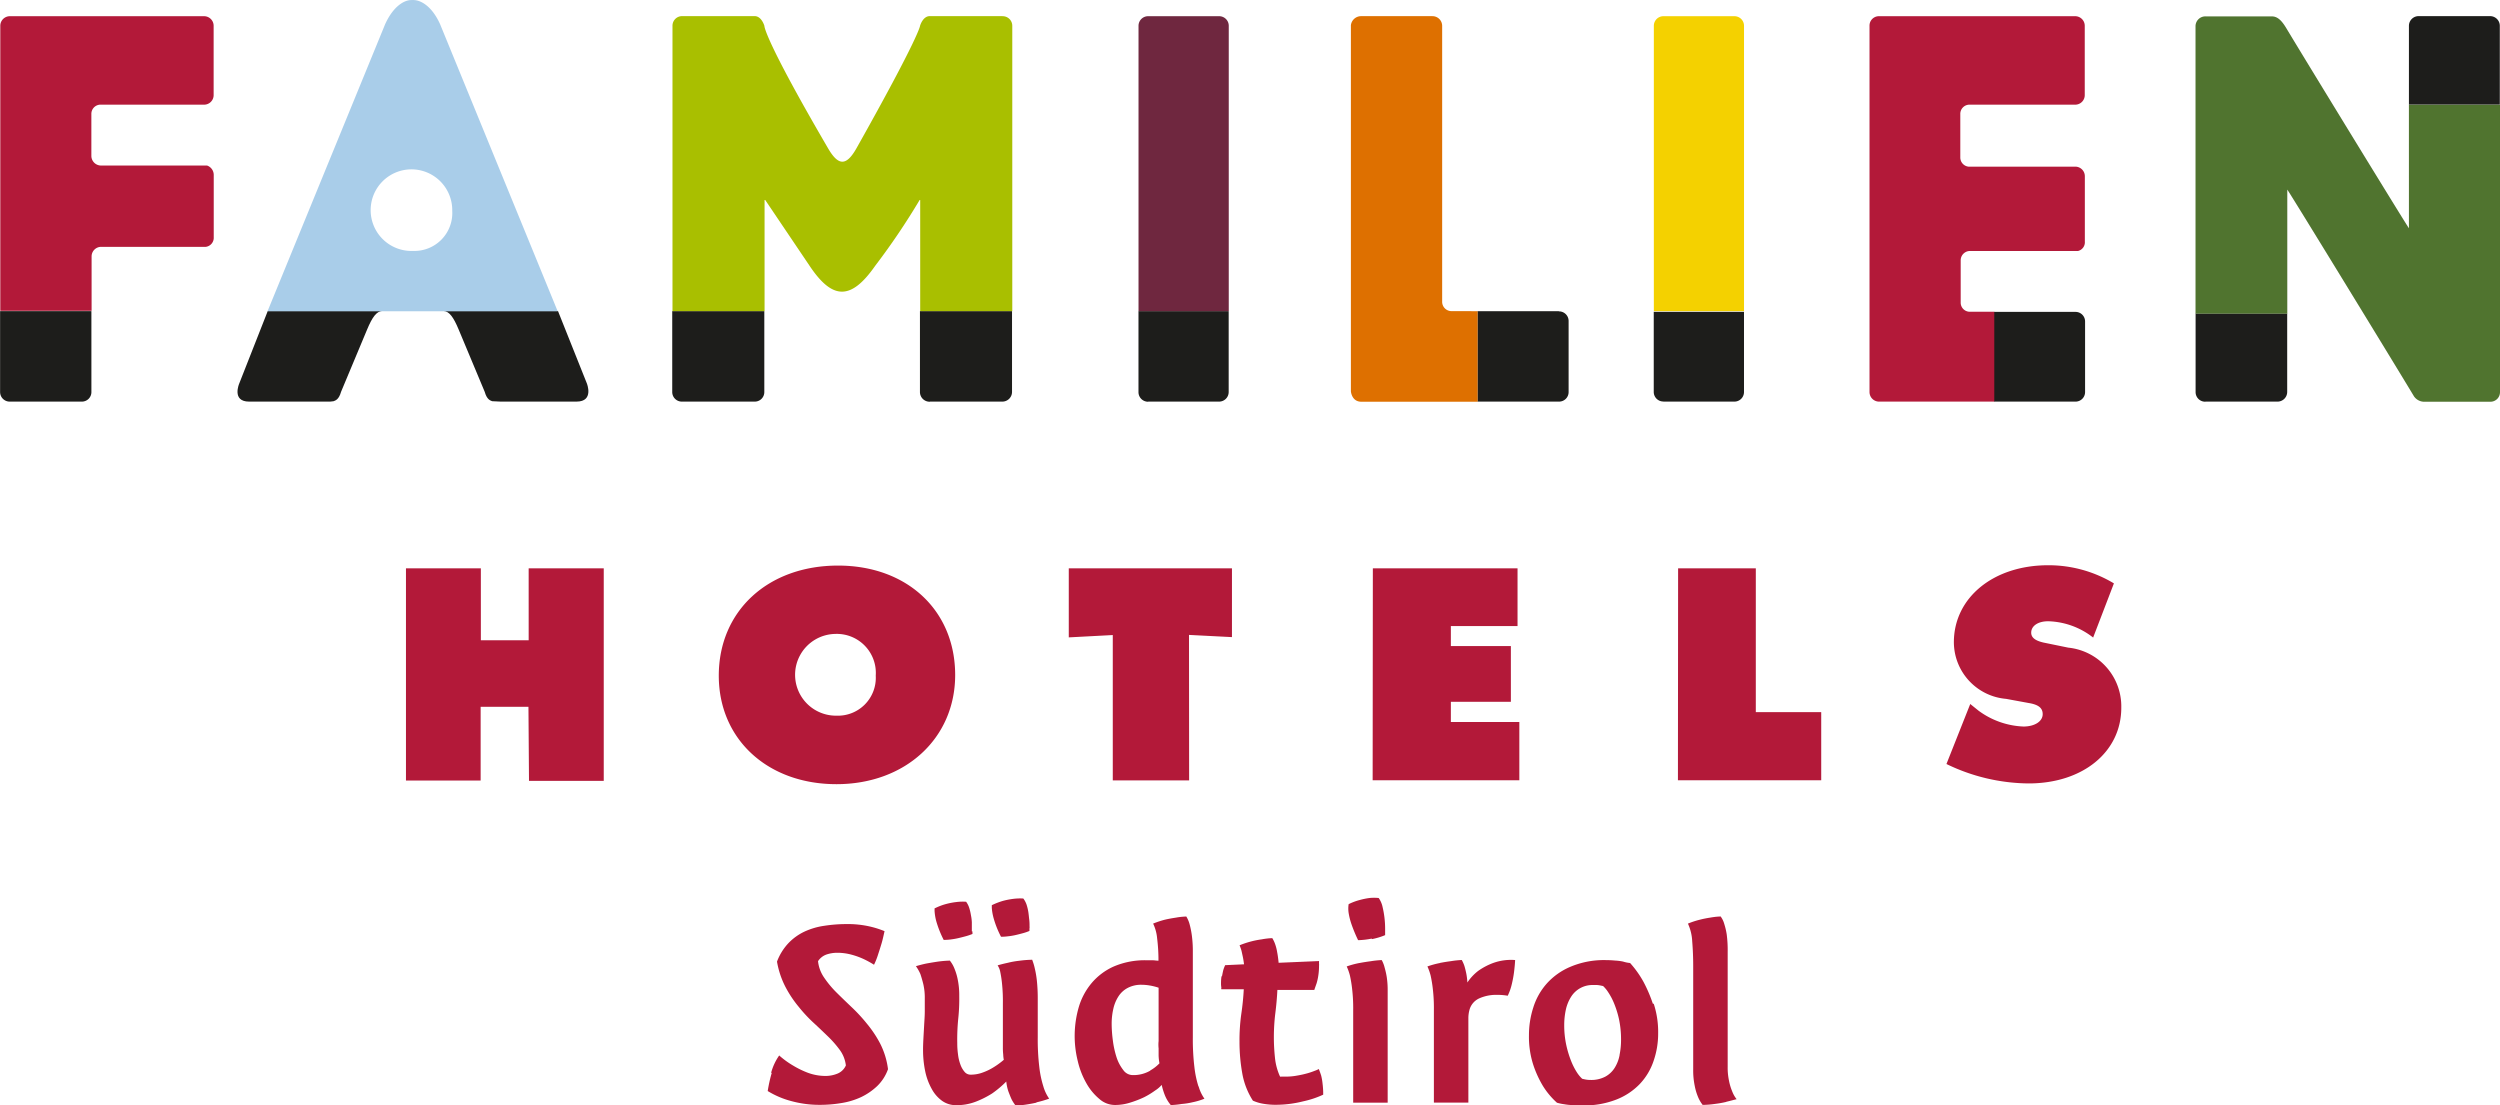
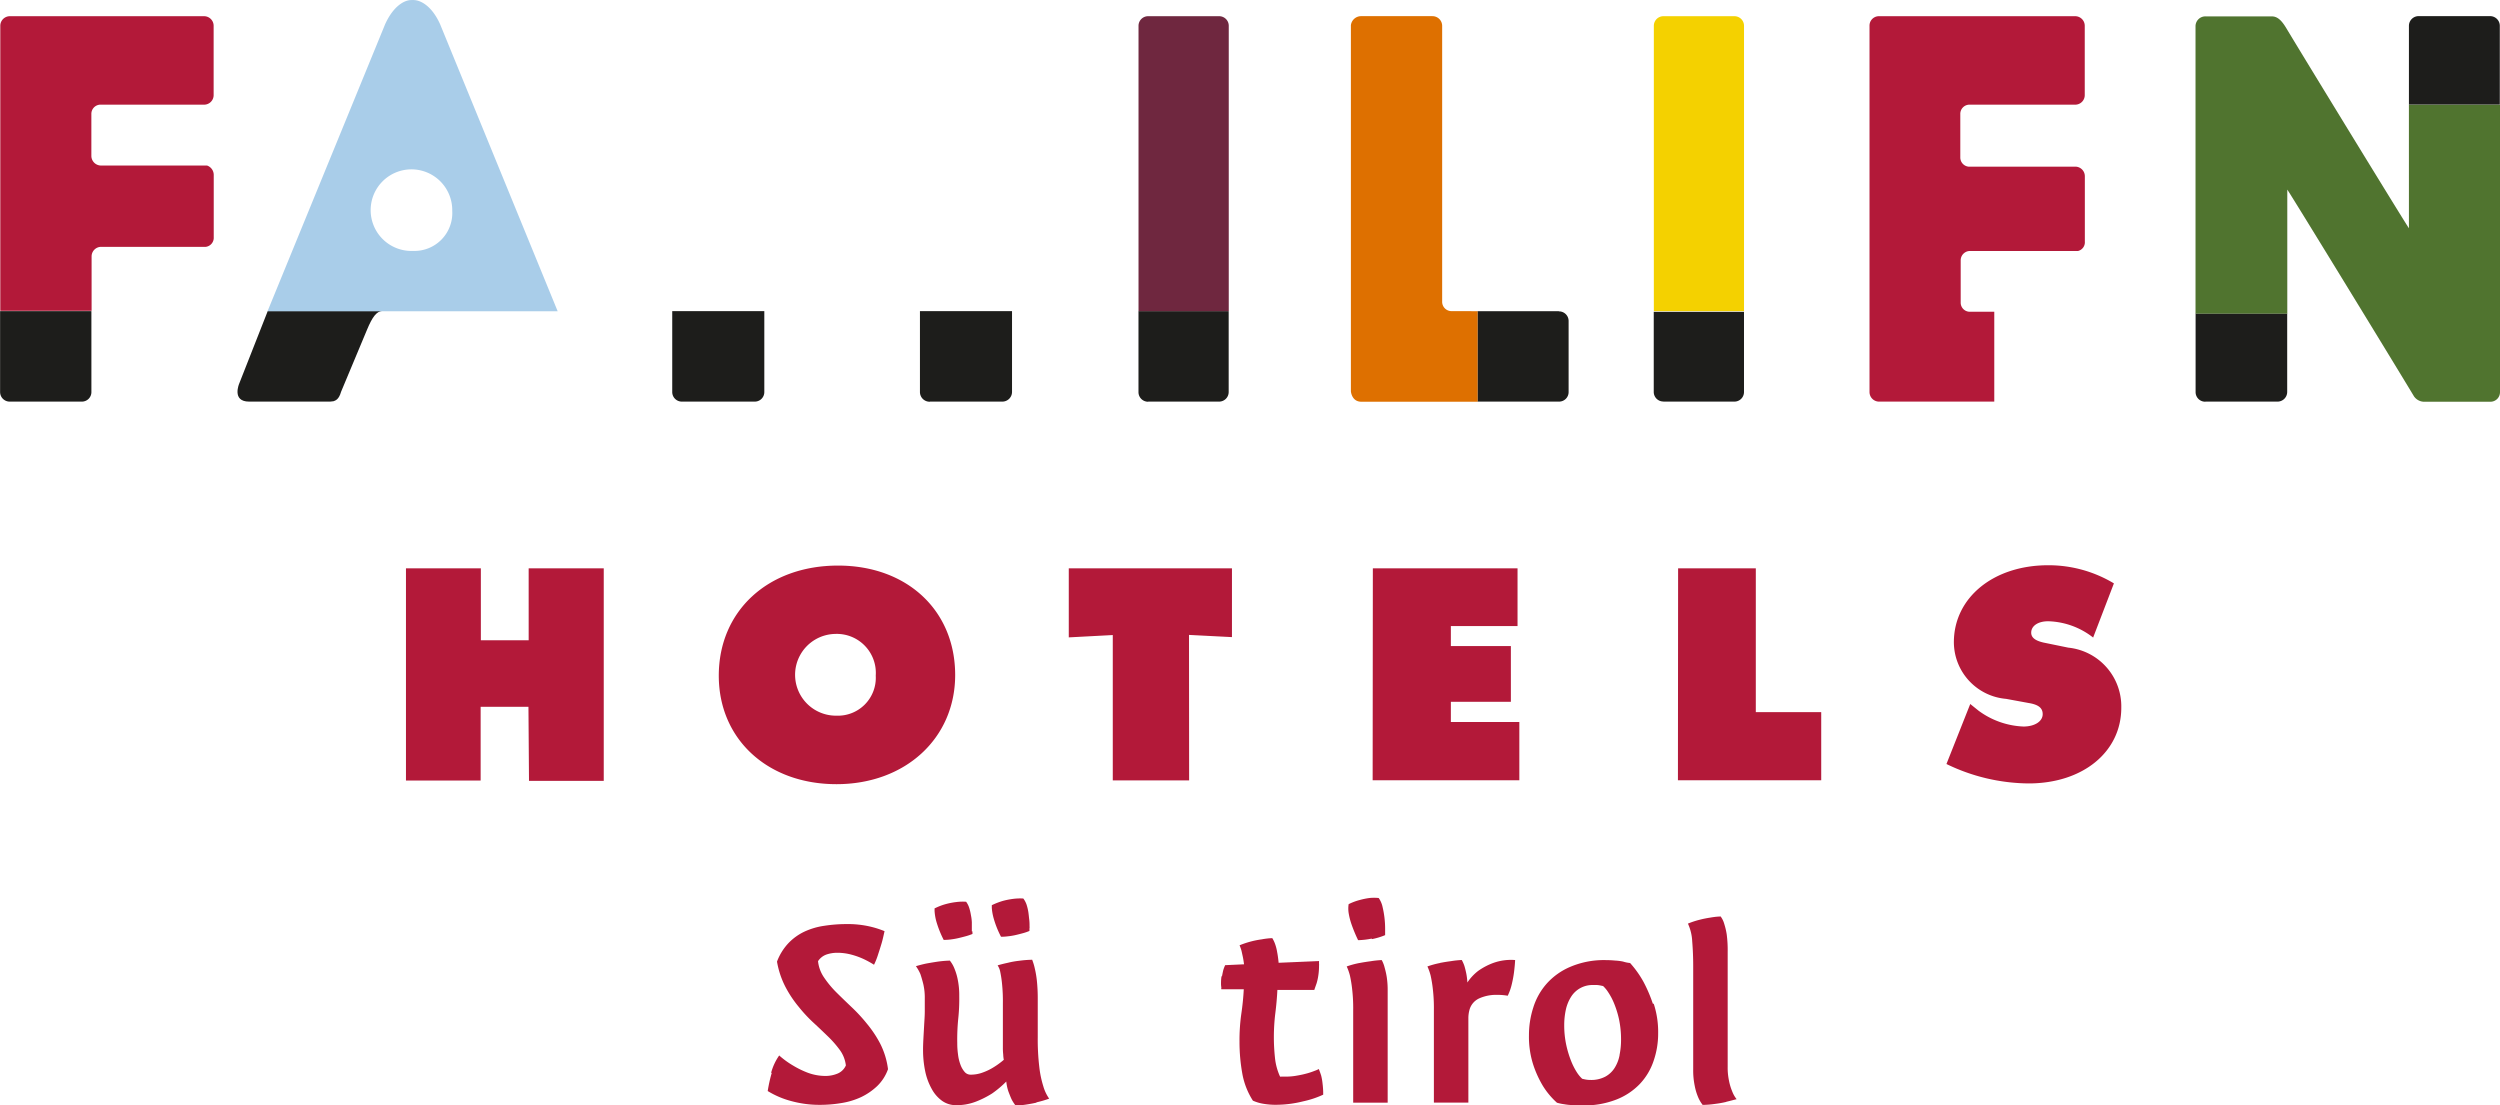
<svg xmlns="http://www.w3.org/2000/svg" width="128.687" height="56.897" viewBox="0 0 128.687 56.897">
  <g id="Gruppe_83135" data-name="Gruppe 83135" transform="translate(-882 -19)">
    <path id="Pfad_58" data-name="Pfad 58" d="M151.435,107.088h3.735a.491.491,0,0,0,.5-.5V102.43h-4.74v4.164a.494.494,0,0,0,.5.494" transform="translate(765.673 -67.415)" fill="#1d1d1b" />
    <path id="Pfad_59" data-name="Pfad 59" d="M188.591,107.088h3.717a.5.5,0,0,0,.511-.5V102.43h-4.74v4.164a.5.5,0,0,0,.511.5" transform="translate(741.275 -67.415)" fill="#1d1d1b" />
    <path id="Pfad_60" data-name="Pfad 60" d="M221.351,107.088h3.642a.494.494,0,0,0,.5-.5V102.43H220.85v4.164a.494.494,0,0,0,.5.5" transform="translate(719.753 -67.415)" fill="#1d1d1b" />
    <path id="Pfad_61" data-name="Pfad 61" d="M298.624,107.154h3.642a.494.494,0,0,0,.5-.5V102.53H298.12v4.119a.494.494,0,0,0,.5.5" transform="translate(669.006 -67.481)" fill="#1d1d1b" />
    <path id="Pfad_62" data-name="Pfad 62" d="M275.881,102.44H271.69v4.654h4.191a.491.491,0,0,0,.5-.5v-3.645a.494.494,0,0,0-.5-.5" transform="translate(686.363 -67.421)" fill="#1d1d1b" />
    <path id="Pfad_63" data-name="Pfad 63" d="M366.21,102.44Z" transform="translate(624.287 -67.422)" fill="#ca0538" />
    <path id="Pfad_64" data-name="Pfad 64" d="M379.884,107.318h3.693a.5.5,0,0,0,.518-.5V102.78H379.38v4.043a.494.494,0,0,0,.5.5" transform="translate(615.638 -67.645)" fill="#1d1d1b" />
    <path id="Pfad_65" data-name="Pfad 65" d="M86.345,107.081h4.17l.175-.021c.089-.038.268-.072.384-.484,0,0,1.057-2.519,1.335-3.192s.5-.951.776-.965H87.3l-1.469,3.735s-.4.927.511.927" transform="translate(808.482 -67.408)" fill="#1d1d1b" />
    <path id="Pfad_66" data-name="Pfad 66" d="M50.625,107.088h3.7a.491.491,0,0,0,.5-.5V102.43h-4.7v4.164a.494.494,0,0,0,.5.494" transform="translate(831.88 -67.415)" fill="#1d1d1b" />
-     <path id="Pfad_67" data-name="Pfad 67" d="M123.5,107.081h-3.9l-.446-.021c-.089-.038-.268-.072-.384-.484,0,0-1.057-2.519-1.335-3.192s-.5-.951-.776-.965h5.883l1.486,3.724s.381.937-.529.937" transform="translate(788.18 -67.408)" fill="#1d1d1b" />
-     <path id="Pfad_68" data-name="Pfad 68" d="M353.331,102.54H349.14v4.62h4.191a.491.491,0,0,0,.5-.5v-3.618a.491.491,0,0,0-.5-.5" transform="translate(635.498 -67.487)" fill="#1d1d1b" />
    <path id="Pfad_69" data-name="Pfad 69" d="M225.491,73.375V58.694a.494.494,0,0,0-.5-.5h-3.645a.494.494,0,0,0-.5.5V73.375Z" transform="translate(719.759 -38.36)" fill="#6f273f" />
    <path id="Pfad_70" data-name="Pfad 70" d="M390.361,69.134c-.048-.034-5.193-8.434-6.3-10.277-.254-.429-.47-.628-.765-.628h-3.395a.508.508,0,0,0-.525.5v14.8H384.1V67.147c.051.038,5.492,8.924,6.522,10.641a.649.649,0,0,0,.57.278h3.357a.494.494,0,0,0,.5-.5V62.771h-4.689Z" transform="translate(615.638 -38.386)" fill="#50742f" />
    <path id="Pfad_71" data-name="Pfad 71" d="M415.551,58.19h-3.662a.5.5,0,0,0-.518.5v4.05h4.678v-4.05a.5.5,0,0,0-.5-.5" transform="translate(594.628 -38.36)" fill="#1d1d1b" />
    <path id="Pfad_72" data-name="Pfad 72" d="M99.123,57.018c-.415-.92-.978-1.232-1.352-1.243a.189.189,0,0,0-.062,0,.23.23,0,0,0-.069,0c-.367,0-.93.323-1.346,1.243L90.24,71.794h14.935Zm-1.39,11.67a2.1,2.1,0,1,1,2.015-2.059,1.95,1.95,0,0,1-2.015,2.059" transform="translate(805.531 -36.772)" fill="#a9cde9" />
    <path id="Pfad_73" data-name="Pfad 73" d="M302.767,73.375V58.694a.494.494,0,0,0-.5-.5h-3.642a.494.494,0,0,0-.5.5V73.375Z" transform="translate(669.006 -38.36)" fill="#f4d100" />
-     <path id="Pfad_74" data-name="Pfad 74" d="M167.917,58.19h-3.731c-.36,0-.5.5-.5.5s-.027.529-3.271,6.3c-.522.923-.93.923-1.466,0-3.336-5.718-3.275-6.3-3.275-6.3s-.144-.5-.5-.5h-3.731a.494.494,0,0,0-.5.5V73.375h4.74v-5.77l2.314,3.432c1.188,1.781,2.142,1.781,3.384,0a35.725,35.725,0,0,0,2.313-3.432v5.77h4.74V58.694a.494.494,0,0,0-.5-.5" transform="translate(765.673 -38.36)" fill="#a9bf00" />
    <path id="Pfad_75" data-name="Pfad 75" d="M55.278,62.748h5.358a.491.491,0,0,0,.5-.5V58.694a.494.494,0,0,0-.5-.5H50.654a.494.494,0,0,0-.5.5V73.358h4.7V70.547a.494.494,0,0,1,.5-.481h5.382a.47.47,0,0,0,.405-.494V66.362a.511.511,0,0,0-.343-.481H55.35a.5.5,0,0,1-.508-.487V63.229a.474.474,0,0,1,.436-.481" transform="translate(831.861 -38.36)" fill="#b31939" />
    <path id="Pfad_76" data-name="Pfad 76" d="M257.863,73.375a.481.481,0,0,1-.47-.5V58.7a.5.5,0,0,0-.5-.508h-3.659a.529.529,0,0,0-.539.47V77.5s.034.539.539.539h5.983V73.378Z" transform="translate(698.842 -38.36)" fill="#de7000" />
    <path id="Pfad_77" data-name="Pfad 77" d="M335.6,62.748h5.458a.491.491,0,0,0,.5-.5V58.694a.494.494,0,0,0-.5-.5H330.973a.484.484,0,0,0-.494.5V77.539a.494.494,0,0,0,.522.494h5.9V73.406h-1.3a.47.47,0,0,1-.429-.467V70.766a.481.481,0,0,1,.48-.487h5.561a.46.46,0,0,0,.35-.484V66.438a.494.494,0,0,0-.5-.5h-5.492a.474.474,0,0,1-.419-.467V63.235a.474.474,0,0,1,.45-.487" transform="translate(647.754 -38.36)" fill="#b31939" />
    <path id="Pfad_78" data-name="Pfad 78" d="M197.842,144.274l1.074-2.8a6.522,6.522,0,0,0-3.384-.934c-2.822,0-4.854,1.672-4.854,3.964a2.937,2.937,0,0,0,2.691,2.914l1.157.213c.511.082.724.261.724.573,0,.374-.412.638-.989.638a4.164,4.164,0,0,1-2.314-.817l-.426-.343-1.225,3.089a9.828,9.828,0,0,0,4.229,1c2.791,0,4.771-1.62,4.771-3.9a3.038,3.038,0,0,0-2.725-3.089l-1.287-.264c-.429-.1-.625-.261-.625-.508,0-.343.343-.587.872-.587a3.914,3.914,0,0,1,2.31.834m-21.367,7.352h7.376v-3.508h-3.367V140.7h-4Zm-15.714,0h7.551v-3h-3.525V147.57h3.089V144.7h-3.089v-1.03h3.432V140.7h-7.448Zm-9.453-7.483,2.211.113V140.7h-8.4v3.553l2.265-.12v7.483h3.93ZM139.27,146.19c0-3.326-2.478-5.633-6.027-5.633-3.614,0-6.141,2.341-6.141,5.667,0,3.271,2.513,5.585,6.058,5.585s6.11-2.362,6.11-5.619m-4.088.034a1.95,1.95,0,0,1-2.015,2.059,2.1,2.1,0,0,1-.065-4.208,2.009,2.009,0,0,1,2.08,2.145m-17.849,5.42h3.848V140.7h-3.865V144.4h-2.461V140.7H111V151.62h3.844v-3.793h2.461Z" transform="translate(791.897 -92.444)" fill="#b31939" />
    <path id="Pfad_79" data-name="Pfad 79" d="M305.224,202.749c.182-.041.343-.086.532-.134a1.508,1.508,0,0,1-.23-.408,2.718,2.718,0,0,1-.158-.522,3.216,3.216,0,0,1-.072-.728v-5.924a6.374,6.374,0,0,0-.048-.889,3.545,3.545,0,0,0-.13-.556,1.14,1.14,0,0,0-.185-.378,3.659,3.659,0,0,0-.529.058,5.5,5.5,0,0,0-.546.11,4.163,4.163,0,0,0-.608.2,2.435,2.435,0,0,1,.22.91q.051.614.051,1.256v5.344a3.889,3.889,0,0,0,.079.841,2.861,2.861,0,0,0,.165.559,1.691,1.691,0,0,0,.244.422,4.916,4.916,0,0,0,.659-.055,5.01,5.01,0,0,0,.556-.1" transform="translate(665.636 -127.035)" fill="#b31939" />
    <path id="Pfad_80" data-name="Pfad 80" d="M284.079,204.632a1.882,1.882,0,0,1-.257.662,1.3,1.3,0,0,1-.484.45,1.548,1.548,0,0,1-.741.168,1.408,1.408,0,0,1-.323-.034l-.12-.027a1.739,1.739,0,0,1-.281-.343,3.484,3.484,0,0,1-.3-.6,5.28,5.28,0,0,1-.244-.82,4.824,4.824,0,0,1-.1-1,3.7,3.7,0,0,1,.082-.786,2.059,2.059,0,0,1,.264-.659,1.294,1.294,0,0,1,1.153-.618,1.669,1.669,0,0,1,.192,0,1.163,1.163,0,0,1,.158.021l.151.031a1.563,1.563,0,0,1,.257.309,3.21,3.21,0,0,1,.305.573,4.878,4.878,0,0,1,.257.824,5.026,5.026,0,0,1,.106,1.064,3.875,3.875,0,0,1-.079.789m1.716-2.65a7.284,7.284,0,0,0-.484-1.129,5.23,5.23,0,0,0-.687-.965,1.766,1.766,0,0,1-.364-.075,2.659,2.659,0,0,0-.4-.051c-.158-.014-.323-.024-.494-.024a4.417,4.417,0,0,0-1.812.343,3.411,3.411,0,0,0-1.229.875,3.357,3.357,0,0,0-.687,1.232,4.611,4.611,0,0,0-.22,1.414,4.693,4.693,0,0,0,.22,1.521,5.36,5.36,0,0,0,.494,1.085,3.979,3.979,0,0,0,.728.872,2.58,2.58,0,0,0,.364.076,2.953,2.953,0,0,0,.419.045c.165,0,.343.017.553.017a4.528,4.528,0,0,0,1.716-.3,3.36,3.36,0,0,0,1.208-.8,3.2,3.2,0,0,0,.711-1.184,4.283,4.283,0,0,0,.237-1.428,4.69,4.69,0,0,0-.227-1.521" transform="translate(681.289 -131.321)" fill="#b31939" />
-     <path id="Pfad_81" data-name="Pfad 81" d="M215.166,201.142a1.716,1.716,0,0,1-.906.233.6.6,0,0,1-.494-.264,2.154,2.154,0,0,1-.343-.652,4.777,4.777,0,0,1-.189-.858,6.683,6.683,0,0,1-.062-.875,3.432,3.432,0,0,1,.086-.765,1.939,1.939,0,0,1,.264-.638,1.266,1.266,0,0,1,.477-.436,1.476,1.476,0,0,1,.724-.161,2.594,2.594,0,0,1,.415.038,2.974,2.974,0,0,1,.45.113v2.746a1.716,1.716,0,0,0,0,.374v.371a2.475,2.475,0,0,0,.045.4,2.06,2.06,0,0,1-.484.374m2.489.813a5.286,5.286,0,0,1-.206-.978,12.126,12.126,0,0,1-.082-1.562v-4.38a6.083,6.083,0,0,0-.055-.875,4.46,4.46,0,0,0-.113-.556,1.527,1.527,0,0,0-.168-.391,3.589,3.589,0,0,0-.542.058c-.178.027-.36.058-.566.106a4.772,4.772,0,0,0-.6.2,2.186,2.186,0,0,1,.206.759,9.007,9.007,0,0,1,.069,1.15c-.093,0-.185-.017-.281-.021h-.312a4.053,4.053,0,0,0-1.716.323,3.185,3.185,0,0,0-1.146.868,3.432,3.432,0,0,0-.652,1.236,5.334,5.334,0,0,0-.045,2.77,4.2,4.2,0,0,0,.446,1.14,2.891,2.891,0,0,0,.662.8,1.215,1.215,0,0,0,.81.312,2.588,2.588,0,0,0,.783-.124,5.193,5.193,0,0,0,.711-.275,4,4,0,0,0,.563-.343,1.525,1.525,0,0,0,.343-.292,3.522,3.522,0,0,0,.151.5,1.846,1.846,0,0,0,.319.539,4.682,4.682,0,0,0,.563-.058,3.528,3.528,0,0,0,.56-.089,3.406,3.406,0,0,0,.608-.182,2.058,2.058,0,0,1-.3-.632" transform="translate(726.051 -127.035)" fill="#b31939" />
    <path id="Pfad_82" data-name="Pfad 82" d="M193.679,207.039a5.552,5.552,0,0,0,.652-.189,2.123,2.123,0,0,1-.3-.632,5.287,5.287,0,0,1-.206-.978,12.121,12.121,0,0,1-.082-1.562v-1.96a8.892,8.892,0,0,0-.045-.94,5.034,5.034,0,0,0-.106-.625,2.782,2.782,0,0,0-.137-.453,5.723,5.723,0,0,0-.687.055,4.18,4.18,0,0,0-.559.1c-.192.041-.371.086-.532.134a.913.913,0,0,1,.137.343,5.64,5.64,0,0,1,.089.587,8.794,8.794,0,0,1,.045,1.03v2.283a2.937,2.937,0,0,0,.017.343,1.7,1.7,0,0,0,.031.275,3.956,3.956,0,0,1-.532.388,2.877,2.877,0,0,1-.546.264,1.761,1.761,0,0,1-.621.113.4.4,0,0,1-.326-.151,1.188,1.188,0,0,1-.213-.381,2.2,2.2,0,0,1-.12-.518A3.985,3.985,0,0,1,189.6,204a10.7,10.7,0,0,1,.051-1.27,9.6,9.6,0,0,0,.051-1.167,3.974,3.974,0,0,0-.076-.834,2.915,2.915,0,0,0-.168-.566,1.561,1.561,0,0,0-.24-.419,5.542,5.542,0,0,0-.659.058q-.312.048-.556.093c-.182.038-.343.082-.532.134a2.212,2.212,0,0,1,.23.405c.048.141.1.316.151.522a3.049,3.049,0,0,1,.076.731v.662c0,.251-.021.494-.034.745s-.027.477-.038.687-.017.4-.017.529a5.423,5.423,0,0,0,.113,1.143,3.18,3.18,0,0,0,.343.913,1.812,1.812,0,0,0,.529.6,1.229,1.229,0,0,0,.721.22,2.745,2.745,0,0,0,1.03-.189,4.8,4.8,0,0,0,.82-.415,5.174,5.174,0,0,0,.728-.614,2.311,2.311,0,0,0,.113.522c.058.151.11.285.161.395a1.886,1.886,0,0,0,.2.312,3.241,3.241,0,0,0,.535-.041c.158-.024.343-.055.542-.1" transform="translate(741.675 -131.297)" fill="#b31939" />
    <path id="Pfad_83" data-name="Pfad 83" d="M200.8,192.049a.643.643,0,0,0,0-.124,2.464,2.464,0,0,0-.017-.343c-.017-.13-.024-.247-.045-.378a2.6,2.6,0,0,0-.089-.374,1.129,1.129,0,0,0-.168-.319,2.915,2.915,0,0,0-.515.017,4.052,4.052,0,0,0-.518.1,3.514,3.514,0,0,0-.59.227v.134a2.666,2.666,0,0,0,.086.508,4.93,4.93,0,0,0,.388.982,2.618,2.618,0,0,0,.343-.021,3.37,3.37,0,0,0,.4-.065c.137-.031.268-.065.395-.1a2.528,2.528,0,0,0,.326-.113v-.144" transform="translate(734.195 -125.26)" fill="#b31939" />
    <path id="Pfad_84" data-name="Pfad 84" d="M192.183,192.517v-.47a2.322,2.322,0,0,0-.048-.374,2.487,2.487,0,0,0-.089-.374,1.048,1.048,0,0,0-.158-.309,2.638,2.638,0,0,0-.515.017,3.722,3.722,0,0,0-.518.1,3.092,3.092,0,0,0-.59.227.041.041,0,0,0,0,.031v.1a2.626,2.626,0,0,0,.082.508,5.247,5.247,0,0,0,.388.982,3.369,3.369,0,0,0,.343-.021c.134-.017.268-.038.4-.069s.268-.065.395-.1a2.928,2.928,0,0,0,.343-.117V192.6a.415.415,0,0,1,0-.082" transform="translate(739.842 -125.573)" fill="#b31939" />
    <path id="Pfad_85" data-name="Pfad 85" d="M165.456,202.013a7.368,7.368,0,0,0-.206.93,4.518,4.518,0,0,0,1.232.522,5.492,5.492,0,0,0,1.455.189,6.62,6.62,0,0,0,1.109-.093,3.8,3.8,0,0,0,1.009-.305,3.215,3.215,0,0,0,.827-.566,2.262,2.262,0,0,0,.56-.872,4,4,0,0,0-.4-1.311,5.835,5.835,0,0,0-.686-1.03,8.373,8.373,0,0,0-.8-.865c-.281-.268-.546-.522-.789-.765a5.147,5.147,0,0,1-.621-.755,1.812,1.812,0,0,1-.306-.834.868.868,0,0,1,.436-.343,1.716,1.716,0,0,1,.535-.089,2.819,2.819,0,0,1,.762.1,3.827,3.827,0,0,1,.6.216,4.978,4.978,0,0,1,.549.3,3.74,3.74,0,0,0,.216-.549c.069-.209.127-.395.178-.566s.1-.4.148-.614a4.852,4.852,0,0,0-.686-.223,5.087,5.087,0,0,0-1.284-.141,7.463,7.463,0,0,0-1.119.086,3.656,3.656,0,0,0-1.03.3,2.8,2.8,0,0,0-.827.594,2.852,2.852,0,0,0-.59.951,4.461,4.461,0,0,0,.433,1.3,5.865,5.865,0,0,0,.686,1.03,7.419,7.419,0,0,0,.786.841c.275.254.525.494.762.724a5.331,5.331,0,0,1,.59.687,1.675,1.675,0,0,1,.288.762.8.8,0,0,1-.432.422,1.618,1.618,0,0,1-.6.12,2.64,2.64,0,0,1-.91-.158,4.588,4.588,0,0,1-.759-.367,4.464,4.464,0,0,1-.731-.529,2.835,2.835,0,0,0-.415.889" transform="translate(756.268 -127.782)" fill="#b31939" />
    <path id="Pfad_86" data-name="Pfad 86" d="M233.26,198.373a2.124,2.124,0,0,0-.031.367,1.163,1.163,0,0,0,.017.244.193.193,0,0,0,0,.089H234.4c-.021.4-.062.824-.127,1.267a9.784,9.784,0,0,0-.093,1.435,9.3,9.3,0,0,0,.148,1.658,3.827,3.827,0,0,0,.542,1.373,2.186,2.186,0,0,0,.566.165,3.7,3.7,0,0,0,.58.048,5.8,5.8,0,0,0,1.442-.178,4.873,4.873,0,0,0,1.03-.343,3.989,3.989,0,0,0-.031-.556,2.866,2.866,0,0,0-.072-.422c-.041-.13-.082-.244-.124-.343a1.132,1.132,0,0,1-.2.089,3.681,3.681,0,0,1-.381.13,4.8,4.8,0,0,1-.522.117,3.112,3.112,0,0,1-.632.055h-.182a.249.249,0,0,1-.076,0,3.034,3.034,0,0,1-.264-.989,9.909,9.909,0,0,1-.055-1.074,10.131,10.131,0,0,1,.075-1.2c.051-.4.086-.8.106-1.2h1.9c.038-.11.079-.227.12-.343a2.667,2.667,0,0,0,.086-.391,3.239,3.239,0,0,0,.038-.511.486.486,0,0,0,0-.106.693.693,0,0,1,0-.076v-.058l-2.08.089c-.021-.209-.045-.395-.076-.549a2.294,2.294,0,0,0-.1-.4,1.527,1.527,0,0,0-.151-.319,3.5,3.5,0,0,0-.542.062,4.534,4.534,0,0,0-.542.106,4.748,4.748,0,0,0-.6.2,2.133,2.133,0,0,1,.093.257c.021.079.041.182.069.306s.048.264.069.415l-.971.045a1.6,1.6,0,0,0-.106.285q-.031.141-.062.309" transform="translate(711.623 -129.15)" fill="#b31939" />
    <path id="Pfad_87" data-name="Pfad 87" d="M253.521,192.538a3.432,3.432,0,0,0,.686-.206v-.343a4.835,4.835,0,0,0-.13-1.1,1.246,1.246,0,0,0-.2-.467,2.113,2.113,0,0,0-.484,0,3.569,3.569,0,0,0-.487.1,2.865,2.865,0,0,0-.577.216,1.474,1.474,0,0,0,0,.453,3.466,3.466,0,0,0,.144.573,7.742,7.742,0,0,0,.343.827,3.9,3.9,0,0,0,.707-.082" transform="translate(699.092 -125.196)" fill="#b31939" />
    <path id="Pfad_88" data-name="Pfad 88" d="M252.739,199.894a4.27,4.27,0,0,0-.659.178,2.767,2.767,0,0,1,.165.467,6.358,6.358,0,0,1,.113.687,8.512,8.512,0,0,1,.055,1.085v4.771h1.775v-5.76a4.406,4.406,0,0,0-.045-.687,4.073,4.073,0,0,0-.11-.5,1.575,1.575,0,0,0-.151-.391,4.7,4.7,0,0,0-.559.058c-.172.024-.367.051-.584.093" transform="translate(699.242 -131.324)" fill="#b31939" />
    <path id="Pfad_89" data-name="Pfad 89" d="M264.832,199.884a4.408,4.408,0,0,0-.652.178,2.766,2.766,0,0,1,.165.467,6.344,6.344,0,0,1,.113.686,8.5,8.5,0,0,1,.055,1.085v4.771h1.775V202.72a1.626,1.626,0,0,1,.051-.4.91.91,0,0,1,.515-.618,2.131,2.131,0,0,1,.9-.178,3.159,3.159,0,0,1,.56.045,2.8,2.8,0,0,0,.213-.611,5.655,5.655,0,0,0,.11-.594c.027-.213.048-.422.058-.632a2.691,2.691,0,0,0-1.129.151,3.344,3.344,0,0,0-.769.405,2.5,2.5,0,0,0-.56.6,3.3,3.3,0,0,0-.062-.491c-.031-.144-.062-.268-.093-.367a1.752,1.752,0,0,0-.134-.3,4.764,4.764,0,0,0-.549.058c-.172.024-.364.051-.573.093" transform="translate(691.296 -131.314)" fill="#b31939" />
  </g>
</svg>